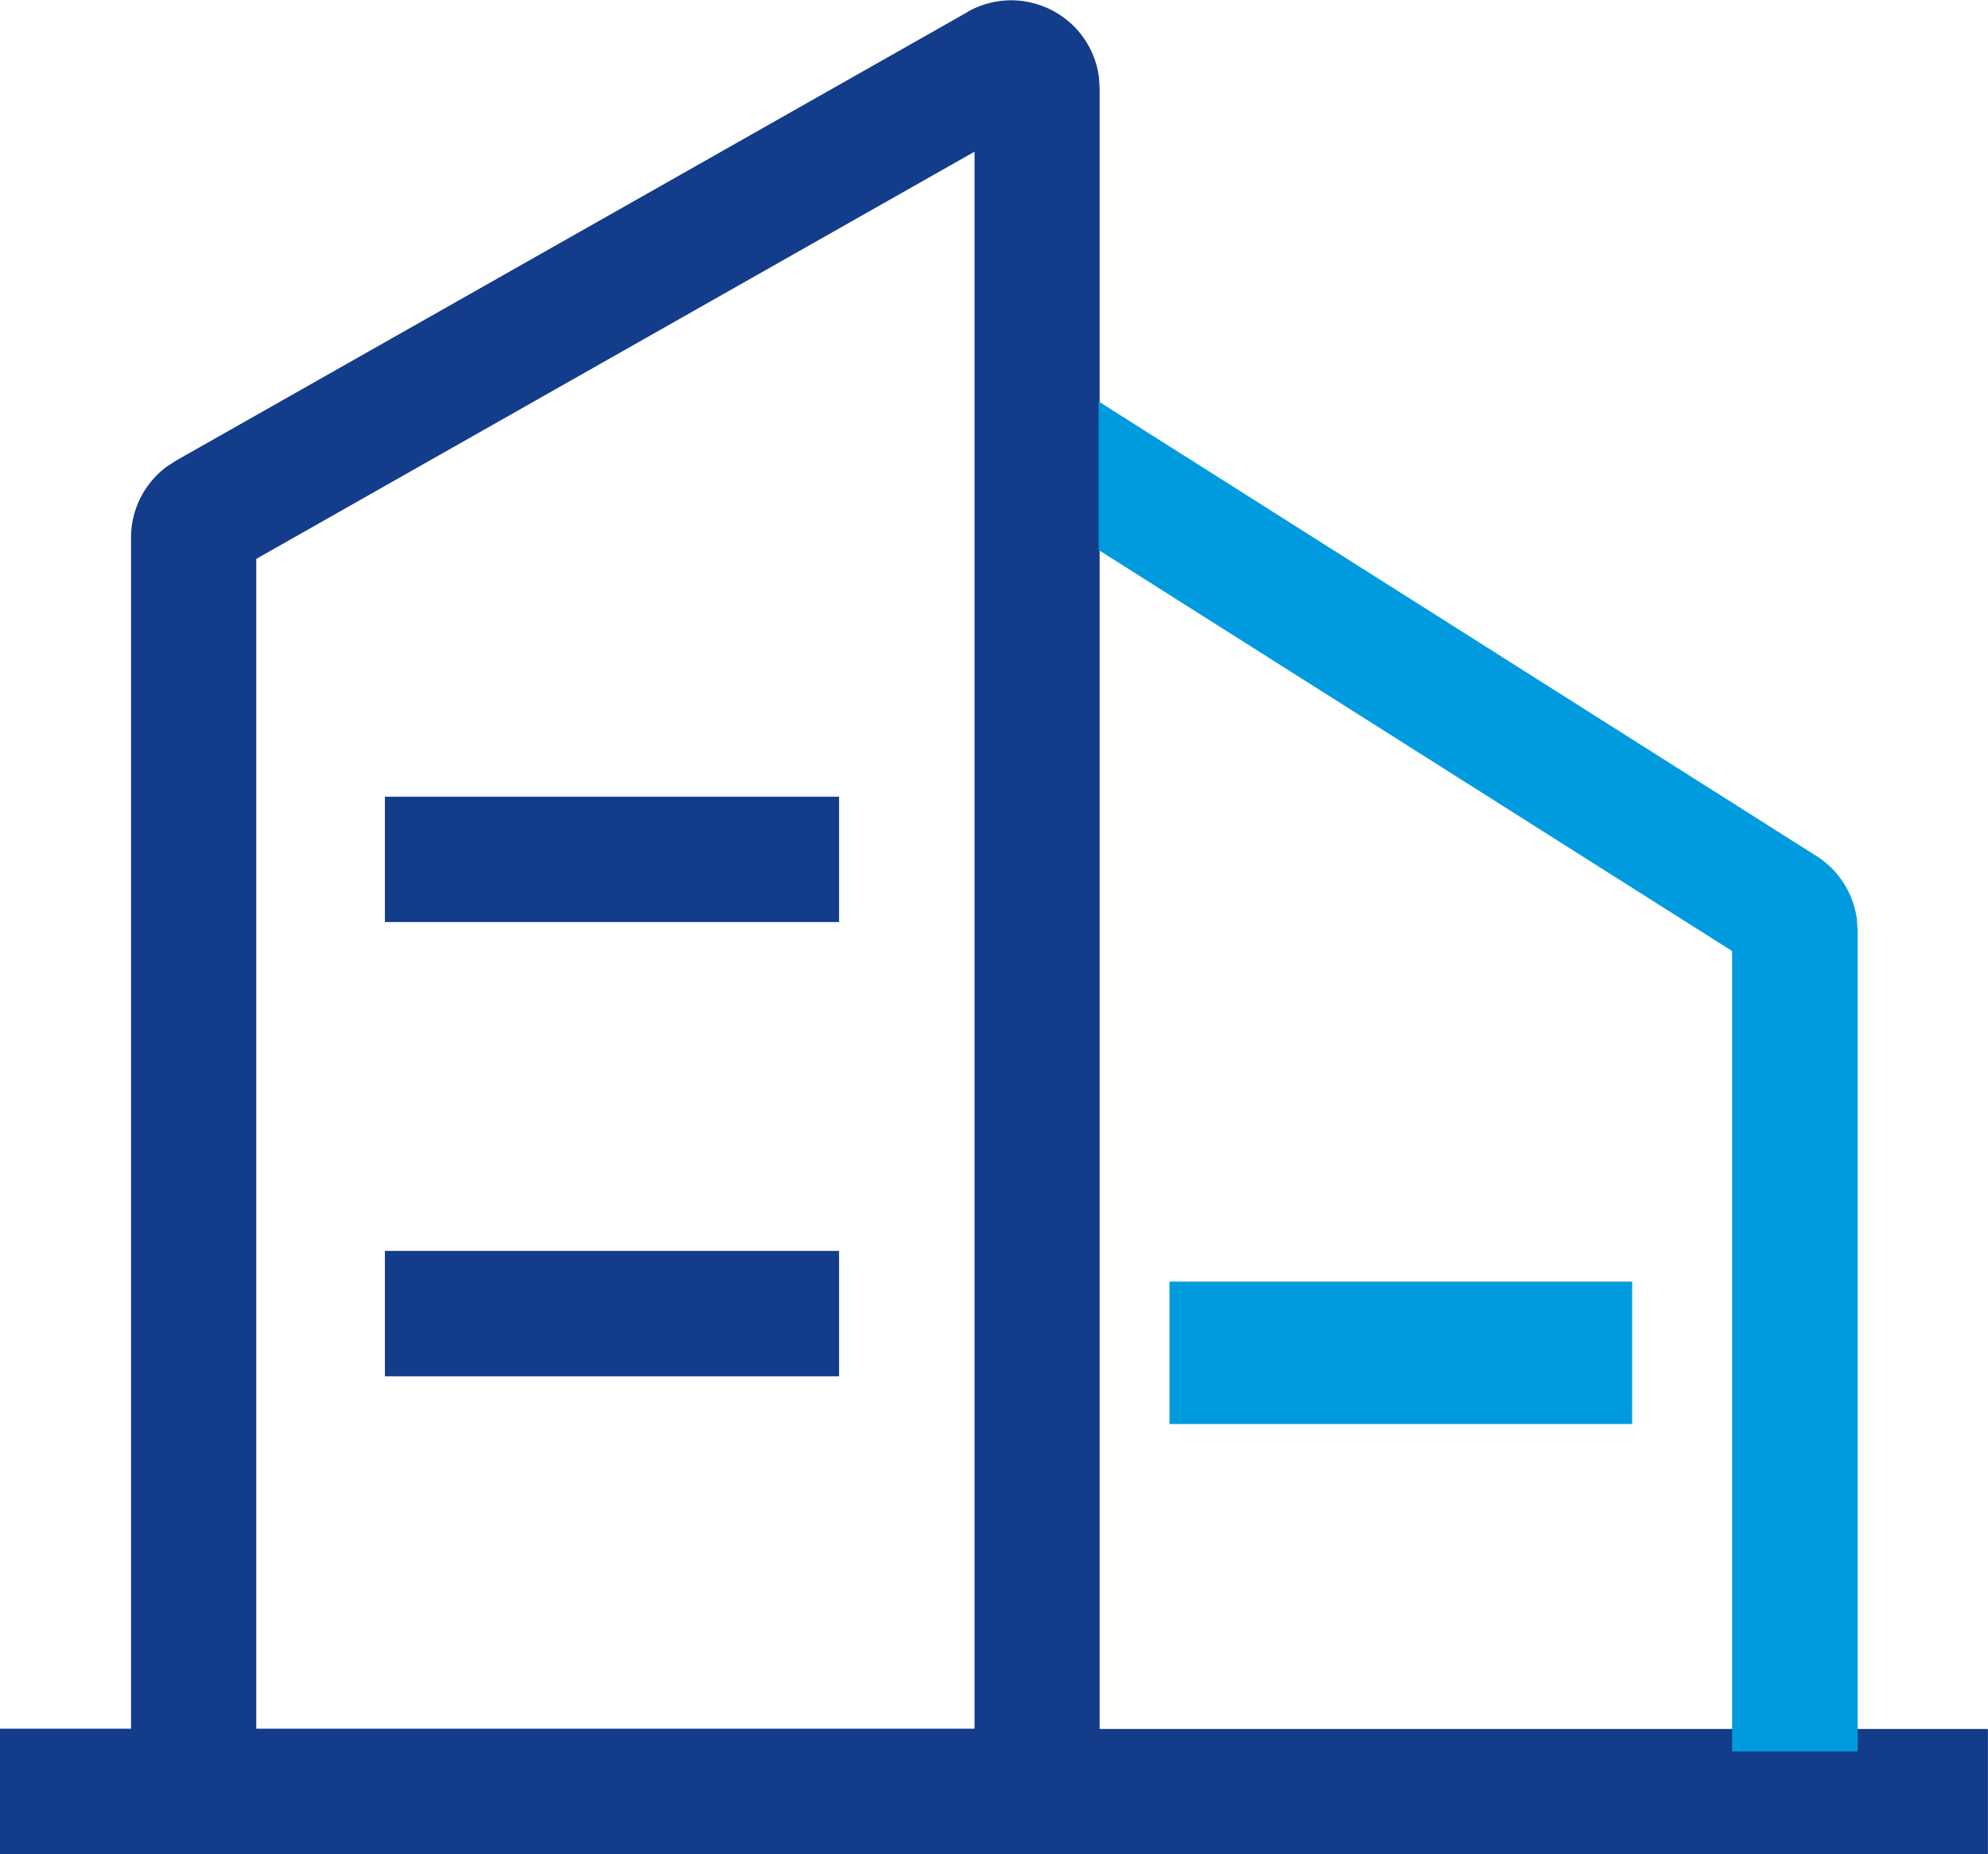
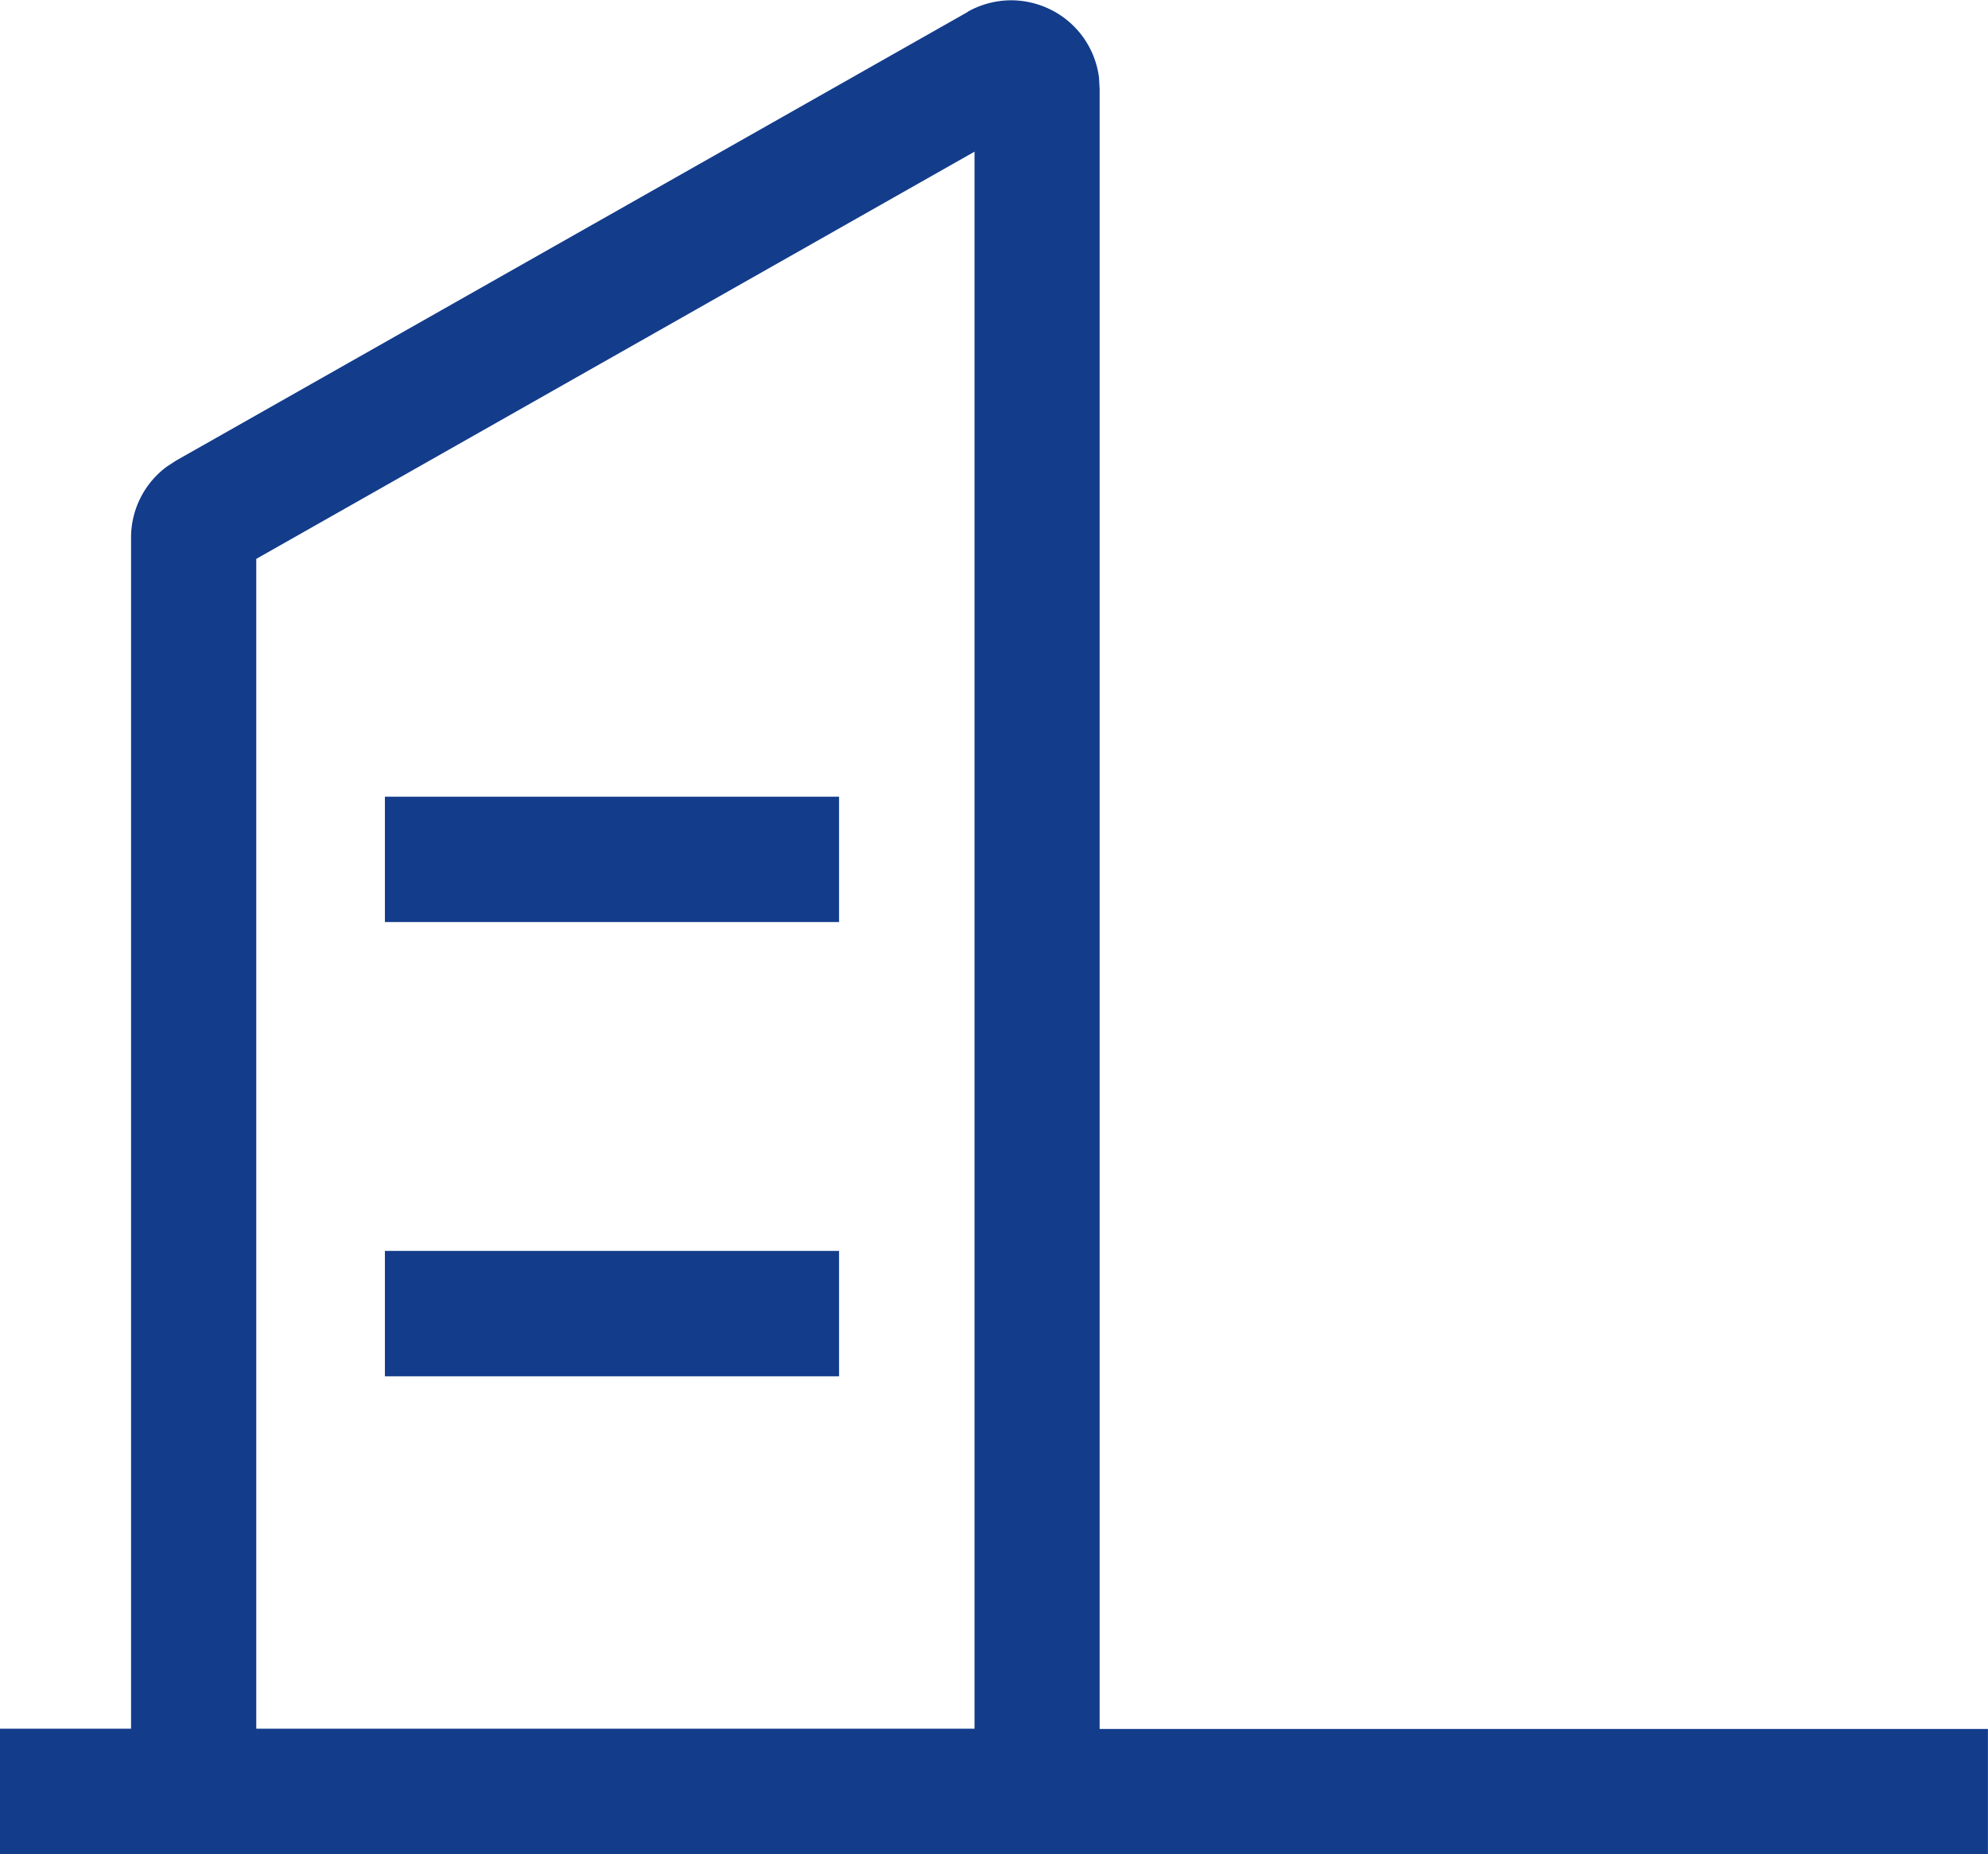
<svg xmlns="http://www.w3.org/2000/svg" width="55.854" height="52.08" viewBox="0 0 55.854 52.08">
  <g id="组_377" data-name="组 377" transform="translate(-12368.144 21658)">
-     <rect id="矩形_142" data-name="矩形 142" width="13" height="4" transform="translate(12401 -21622)" fill="#009bdf" />
    <g id="组_373" data-name="组 373" transform="translate(12133 -23010.795)">
      <path id="减去_7" data-name="减去 7" d="M-9202.143,23046.078H-9258v-3.521h3.685V23009.1a2.477,2.477,0,0,1,1.012-2l.249-.162,22.238-12.6v-.006a2.512,2.512,0,0,1,1.229-.326,2.53,2.53,0,0,1,1.113.264,2.477,2.477,0,0,1,1.354,1.908l.018.318v46.068h24.957v3.521Zm-28.474-47.82h0l-20.18,11.439v32.859h20.18v-44.3Zm-3.806,34.4h-12.76v-3.523h12.76v3.523Zm0-12.76h-12.76v-3.521h12.76v3.521Z" transform="translate(9493.141 -21641.203)" fill="#133c8b" />
-       <path id="减去_8" data-name="减去 8" d="M-9447.479,21727.844H-9451v-22.482l-17.8-11.266v-4.172l20.165,12.766a2.479,2.479,0,0,1,1.14,1.789l.022.314v23.051Z" transform="translate(9734.809 -20325.852)" fill="#009bdf" />
    </g>
  </g>
</svg>